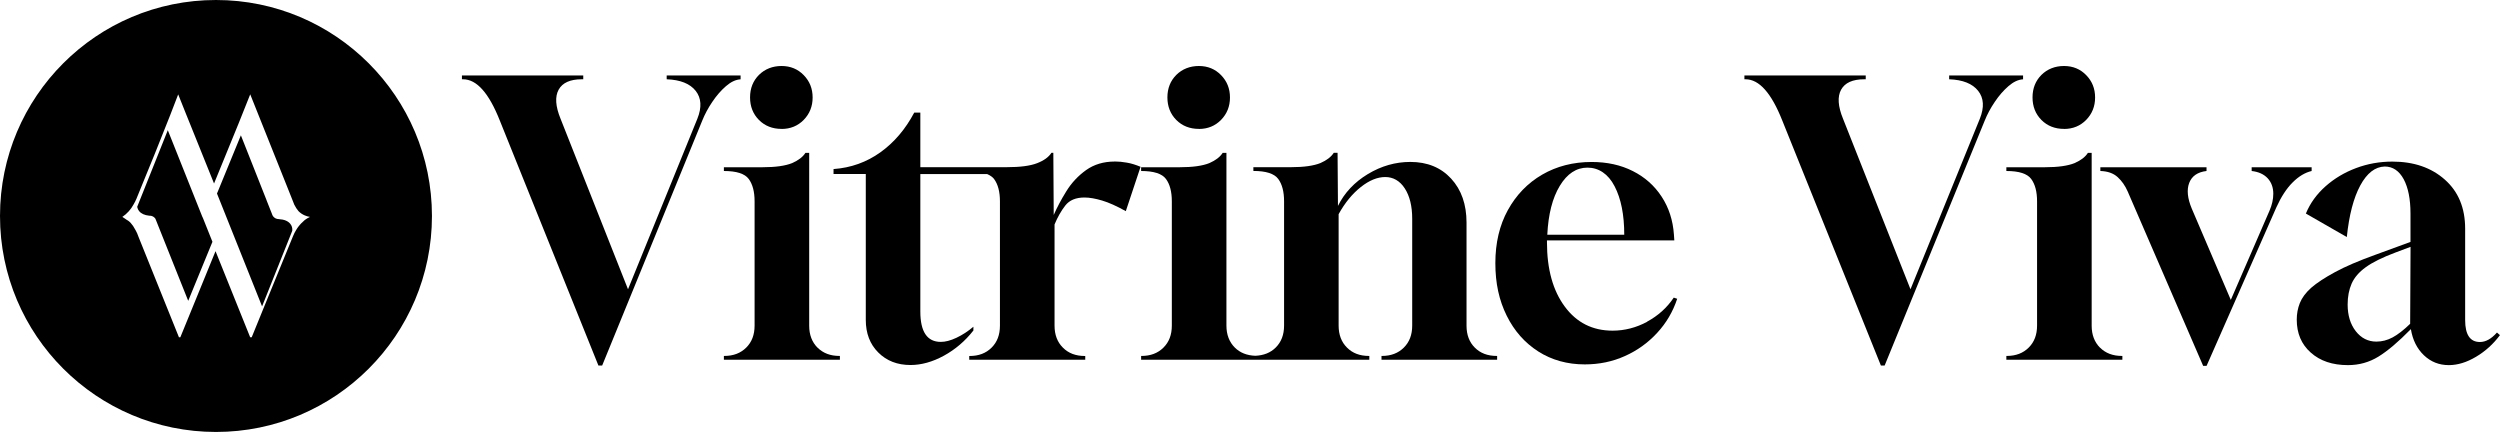
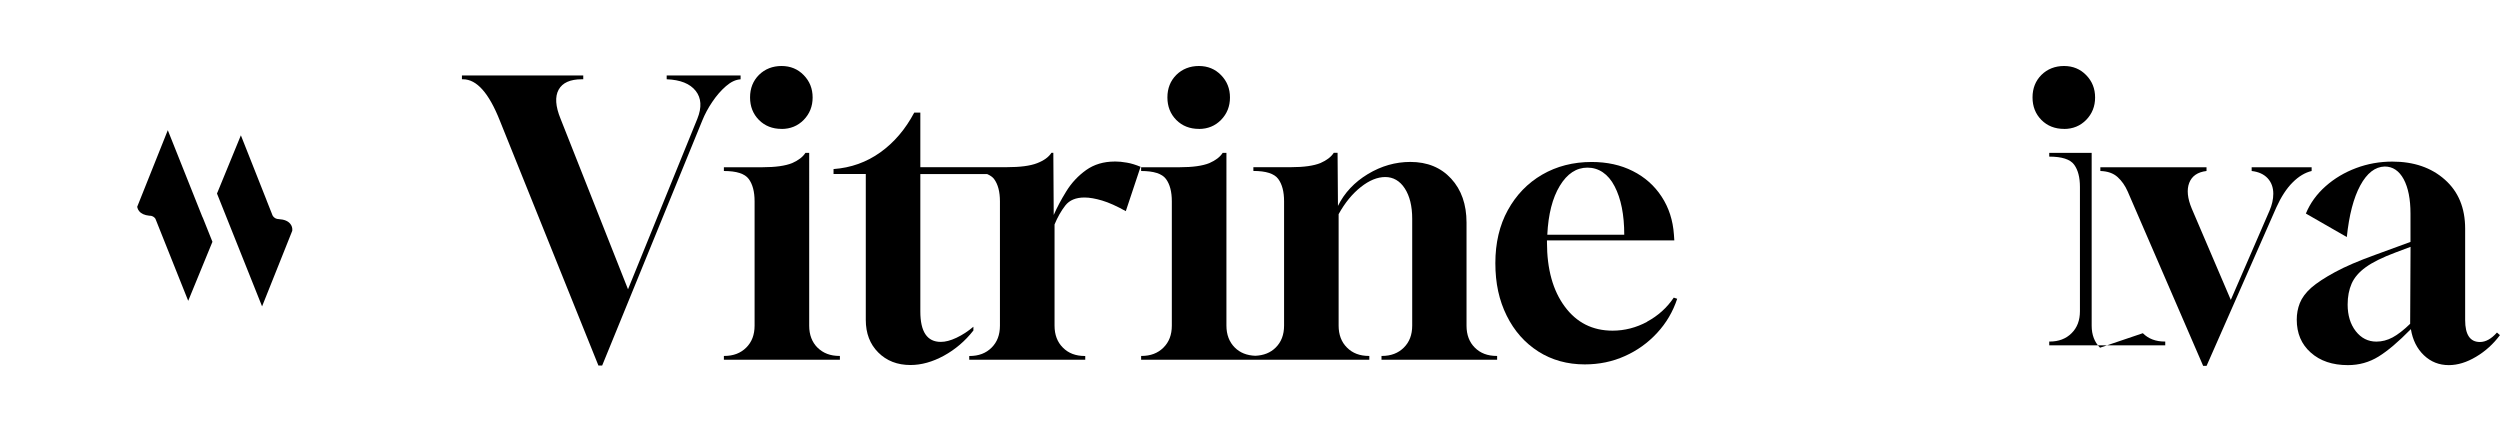
<svg xmlns="http://www.w3.org/2000/svg" id="Camada_2" viewBox="0 0 451.9 78.07">
  <g id="Camada_1-2">
    <g>
      <g>
        <path d="M133.87,14.33v-.69h-13.36v.69c2.47,.09,4.21,.79,5.24,2.09,1.03,1.3,1.13,2.98,.31,5.03l-12.54,30.84-12.2-30.84c-.91-2.23-1.03-3.98-.34-5.24,.69-1.25,2.08-1.88,4.18-1.88h.27v-.69h-21.93v.69h.2c2.47,0,4.68,2.49,6.65,7.47l17.82,44.27h.68l18.09-44.27c.46-1.14,1.06-2.27,1.82-3.39,.75-1.12,1.58-2.07,2.47-2.84,.89-.77,1.77-1.19,2.64-1.23Z" />
        <path d="M141.27,23.31c1.6,0,2.94-.55,4.01-1.64,1.07-1.1,1.61-2.44,1.61-4.05s-.54-2.94-1.61-4.04c-1.07-1.1-2.41-1.65-4.01-1.65s-3,.54-4.08,1.61c-1.07,1.07-1.61,2.43-1.61,4.07s.54,3,1.61,4.08c1.07,1.07,2.43,1.61,4.08,1.61Z" />
        <path d="M147.78,62.85c-1-1-1.51-2.33-1.51-3.97V27.63h-.68c-.46,.73-1.26,1.35-2.4,1.85-1.23,.5-3.02,.75-5.35,.75h-6.99v.68c2.28,0,3.78,.48,4.49,1.44,.71,.96,1.06,2.31,1.06,4.04v22.47c0,1.65-.5,2.97-1.51,3.97-1.01,1.01-2.33,1.51-3.97,1.51h-.07v.68h20.97v-.68h-.07c-1.65,0-2.97-.5-3.98-1.51Z" />
        <path d="M201.5,29.2c-2.01,0-3.73,.52-5.17,1.54-1.44,1.03-2.63,2.3-3.56,3.8-.94,1.51-1.7,2.95-2.3,4.32l-.07-11.24h-.34c-.5,.78-1.37,1.41-2.6,1.88-1.23,.48-3.06,.72-5.48,.72h-15.62v-9.87h-1.1c-1.6,3.02-3.64,5.41-6.13,7.19-2.49,1.78-5.31,2.79-8.46,3.02v.89h5.83v26.38c0,2.42,.75,4.39,2.26,5.89,1.51,1.51,3.45,2.26,5.82,2.26,1.96,0,3.98-.56,6.03-1.68,2.05-1.12,3.84-2.64,5.34-4.56v-.68c-.96,.82-1.98,1.48-3.05,1.99-1.07,.51-2.02,.75-2.84,.75-2.47,0-3.7-1.83-3.7-5.48V31.47h12.09c.52,.23,.96,.51,1.24,.89,.71,.96,1.06,2.31,1.06,4.04v22.47c0,1.65-.5,2.97-1.51,3.97-1.01,1.01-2.33,1.51-3.97,1.51h-.07v.68h20.97v-.68h-.07c-1.65,0-2.97-.5-3.97-1.51-1.01-1-1.51-2.33-1.51-3.97v-18.3c.55-1.32,1.2-2.47,1.95-3.43,.75-.96,1.91-1.44,3.46-1.44,.91,0,1.98,.19,3.19,.55s2.64,1,4.28,1.92l2.67-8.02c-.87-.36-1.69-.62-2.47-.75-.78-.14-1.51-.21-2.19-.21Z" />
        <path d="M216.71,23.31c1.6,0,2.94-.55,4.01-1.64,1.07-1.1,1.61-2.44,1.61-4.05s-.54-2.94-1.61-4.04c-1.07-1.1-2.41-1.65-4.01-1.65s-3,.54-4.08,1.61c-1.07,1.07-1.61,2.43-1.61,4.07s.54,3,1.61,4.08c1.07,1.07,2.43,1.61,4.08,1.61Z" />
        <path d="M266.6,62.85c-1.01-1-1.51-2.33-1.51-3.97v-18.64c0-3.29-.93-5.94-2.78-7.95-1.85-2.01-4.31-3.02-7.37-3.02-2.7,0-5.25,.73-7.68,2.19-2.42,1.46-4.23,3.38-5.41,5.76l-.07-9.6h-.69c-.46,.73-1.26,1.35-2.4,1.85-1.23,.5-3.02,.75-5.34,.75h-6.79v.68c2.28,0,3.78,.48,4.49,1.44,.71,.96,1.06,2.31,1.06,4.04v22.47c0,1.65-.5,2.97-1.51,3.97-.95,.95-2.19,1.43-3.7,1.49-1.51-.06-2.75-.54-3.7-1.49-1-1-1.51-2.33-1.51-3.97V27.63h-.68c-.46,.73-1.26,1.35-2.4,1.85-1.23,.5-3.02,.75-5.35,.75h-6.99v.68c2.28,0,3.78,.48,4.49,1.44,.71,.96,1.06,2.31,1.06,4.04v22.47c0,1.65-.5,2.97-1.51,3.97-1.01,1.01-2.33,1.51-3.97,1.51h-.07v.68h41.25v-.68h-.07c-1.65,0-2.97-.5-3.97-1.51-1.01-1-1.51-2.33-1.51-3.97v-20.15c1.14-2.06,2.48-3.69,4.01-4.9,1.53-1.21,3-1.81,4.42-1.81s2.64,.68,3.53,2.06c.89,1.37,1.34,3.2,1.34,5.48v19.32c0,1.65-.5,2.97-1.51,3.97-1.01,1.01-2.33,1.51-3.97,1.51h-.07v.68h20.9v-.68h-.07c-1.65,0-2.97-.5-3.97-1.51Z" />
        <path d="M297.75,58.16c-1.99,1.07-4.08,1.61-6.27,1.61-3.61,0-6.49-1.45-8.63-4.35-2.15-2.9-3.22-6.77-3.22-11.62v-.34h23.02l-.07-1.03c-.18-2.61-.92-4.9-2.23-6.89-1.3-1.99-3.04-3.53-5.21-4.62-2.17-1.1-4.65-1.64-7.44-1.64-3.33,0-6.32,.77-8.94,2.29-2.63,1.53-4.69,3.67-6.2,6.41-1.51,2.74-2.26,5.94-2.26,9.59s.68,6.73,2.05,9.49c1.37,2.77,3.28,4.92,5.72,6.48,2.44,1.55,5.24,2.33,8.39,2.33,2.6,0,5.03-.5,7.26-1.51,2.24-1,4.18-2.4,5.82-4.18,1.65-1.78,2.86-3.84,3.63-6.17l-.62-.21c-1.23,1.83-2.84,3.28-4.83,4.35Zm-15.8-24.57c1.33-2.19,2.99-3.29,5-3.29s3.74,1.12,4.9,3.36c1.17,2.24,1.75,5.16,1.75,8.77h-13.91c.18-3.7,.93-6.65,2.26-8.84Z" />
-         <path d="M365.69,14.33v-.69h-13.36v.69c2.47,.09,4.21,.79,5.24,2.09,1.03,1.3,1.13,2.98,.31,5.03l-12.54,30.84-12.2-30.84c-.91-2.23-1.03-3.98-.34-5.24,.69-1.25,2.08-1.88,4.18-1.88h.27v-.69h-21.93v.69h.2c2.47,0,4.68,2.49,6.65,7.47l17.82,44.27h.68l18.09-44.27c.46-1.14,1.06-2.27,1.82-3.39,.75-1.12,1.58-2.07,2.47-2.84,.89-.77,1.77-1.19,2.64-1.23Z" />
        <path d="M373.09,23.31c1.6,0,2.94-.55,4.01-1.64,1.07-1.1,1.61-2.44,1.61-4.05s-.54-2.94-1.61-4.04c-1.07-1.1-2.41-1.65-4.01-1.65s-3,.54-4.08,1.61c-1.07,1.07-1.61,2.43-1.61,4.07s.54,3,1.61,4.08c1.07,1.07,2.43,1.61,4.08,1.61Z" />
-         <path d="M379.6,62.85c-1-1-1.51-2.33-1.51-3.97V27.63h-.68c-.46,.73-1.26,1.35-2.4,1.85-1.23,.5-3.02,.75-5.35,.75h-6.99v.68c2.28,0,3.78,.48,4.49,1.44,.71,.96,1.06,2.31,1.06,4.04v22.47c0,1.65-.5,2.97-1.51,3.97-1.01,1.01-2.33,1.51-3.97,1.51h-.07v.68h20.97v-.68h-.07c-1.65,0-2.97-.5-3.98-1.51Z" />
+         <path d="M379.6,62.85c-1-1-1.51-2.33-1.51-3.97V27.63h-.68h-6.99v.68c2.28,0,3.78,.48,4.49,1.44,.71,.96,1.06,2.31,1.06,4.04v22.47c0,1.65-.5,2.97-1.51,3.97-1.01,1.01-2.33,1.51-3.97,1.51h-.07v.68h20.97v-.68h-.07c-1.65,0-2.97-.5-3.98-1.51Z" />
        <path d="M417.84,30.23h-10.83v.68c1.23,.14,2.19,.57,2.88,1.3,.68,.73,1.03,1.67,1.03,2.81,0,1-.23,2.03-.69,3.08l-6.99,16.11-7.06-16.51c-.78-1.87-.93-3.43-.45-4.66,.48-1.23,1.52-1.94,3.12-2.13v-.68h-19.19v.68c1.33,.04,2.36,.41,3.12,1.1,.75,.68,1.36,1.55,1.82,2.6l13.64,31.52h.62l12.61-28.64c.87-1.92,1.85-3.43,2.95-4.52,1.1-1.1,2.24-1.78,3.43-2.06v-.68Z" />
        <path d="M451.35,60.11c-1.01,1.14-2.03,1.71-3.08,1.71-1.78,0-2.67-1.32-2.67-3.97v-16.51c0-3.75-1.22-6.7-3.67-8.87-2.44-2.17-5.61-3.26-9.49-3.26-2.29,0-4.47,.39-6.55,1.17-2.08,.78-3.92,1.87-5.52,3.29-1.6,1.42-2.79,3.06-3.56,4.93l7.4,4.25c.41-3.97,1.22-7.08,2.43-9.32,1.21-2.24,2.68-3.38,4.42-3.43,1.46,0,2.6,.77,3.43,2.29,.82,1.53,1.23,3.6,1.23,6.2v5.14l-6.37,2.33c-3.02,1.09-5.44,2.13-7.26,3.12-1.83,.99-3.27,1.93-4.32,2.84-1.01,.91-1.69,1.84-2.06,2.78-.37,.94-.55,1.93-.55,2.98,0,2.47,.84,4.46,2.54,5.96,1.69,1.51,3.93,2.26,6.71,2.26,2.01,0,3.85-.51,5.52-1.54,1.67-1.03,3.62-2.68,5.86-4.97,.32,1.97,1.11,3.54,2.36,4.73,1.25,1.19,2.75,1.78,4.49,1.78,1.6,0,3.24-.5,4.93-1.51,1.69-1,3.13-2.31,4.32-3.91l-.55-.48Zm-15.69-1.58c-1.19,1.15-2.25,1.97-3.19,2.47-.94,.5-1.91,.75-2.91,.75-1.51,0-2.75-.63-3.73-1.88-.98-1.26-1.47-2.87-1.47-4.83,0-1.42,.24-2.67,.72-3.77,.48-1.09,1.33-2.09,2.57-2.98,1.23-.89,3.02-1.77,5.34-2.64l2.74-1.03-.07,13.91Z" />
      </g>
      <g>
        <path d="M36.62,39.3l-.15-.37-.32-.8-3.83-9.61-1.99-4.99-.03,.08-4.29,10.74-1.21,3.03c.01,.07,.03,.14,.05,.21,.06,.2,.15,.39,.29,.56,.38,.48,.99,.75,1.83,.84,0,0,.02,0,.02,0h0c.09,0,.19,.02,.29,.02,0,0,0,0,.01,0s.01,0,.01,0c.05,.01,.11,.03,.16,.05,.05,.02,.1,.04,.15,.06,.05,.02,.1,.05,.14,.08,.04,.03,.08,.06,.12,.09,0,0,0,0,0,0,.04,.03,.07,.07,.11,.11,.04,.04,.07,.09,.11,.14,0,0,0,0,0,0l.19,.47s0,0,0,0l3.88,9.72,1.86,4.65,3.96-9.65,.42-1.02-1.77-4.43h0Z" />
        <path d="M50.41,39.6h-.02s-.06,0-.09,0c-.03,0-.07,0-.1-.01-.07,0-.13-.03-.2-.05-.03-.01-.06-.02-.09-.03l-.1-.04s-.05-.03-.08-.05l-.16-.11s-.06-.05-.09-.08c-.1-.1-.19-.23-.25-.36,0,0,0,0,0-.01l-.05-.14s0,0,0,0l-.94-2.37c-.03-.09-.07-.18-.1-.27l-2.92-7.38-1.68-4.24-4.09,9.97-.23,.55,1.73,4.33h0s.02,.05,.02,.05l.46,1.15,3.78,9.46,2.16,5.41,.05-.12,4.19-10.49,1.22-3.06c.05-.48-.07-.89-.35-1.24-.41-.52-1.1-.8-2.06-.86Z" />
-         <path d="M39.04,0C17.48,0,0,17.48,0,39.04s17.48,39.04,39.04,39.04,39.04-17.48,39.04-39.04S60.59,0,39.04,0Zm16.79,39.32s-.03,.02-.05,.02c-.19,.09-.38,.21-.54,.33-.05,.03-.1,.07-.15,.1t0,0c-.11,.11-.23,.23-.34,.32-.09,.08-.17,.15-.26,.24-.2,.2-.38,.42-.56,.65,0,0,0,0,0,0,0,0-.01,.01-.02,.02-.06,.08-.12,.17-.18,.26-.06,.09-.13,.19-.18,.28-.23,.37-.42,.74-.57,1.12l-1.12,2.73-4.29,10.49h0s-2.07,5.08-2.07,5.08h-.28l-.04-.1-2.17-5.39-4.05-10.07-4.31,10.55-2.05,5.01h-.25v.02s-.01,0-.01,0h0s0-.03,0-.03h0l-2.32-5.76-4.17-10.36-.83-2.06c-.13-.41-.31-.8-.52-1.17-.02-.03-.04-.07-.06-.1-.25-.48-.51-.87-.79-1.17-.16-.18-.32-.32-.49-.44-.09-.06-.18-.11-.27-.16-.11-.08-.22-.16-.33-.23-.1-.07-.21-.14-.32-.21,0,0-.01,0-.01-.01-.04-.02-.08-.05-.12-.07,.43-.29,.81-.62,1.16-1.01,.34-.37,.62-.78,.86-1.22,0,0,.01-.01,.01-.02,.21-.35,.39-.7,.53-1.05l1.01-2.48,2.3-5.63,2.04-5.12,.76-1.91,1.43-3.71,1.39,3.48,.97,2.4h0s4.12,10.23,4.12,10.23l4.21-10.3h0s.23-.56,.23-.56l2.1-5.26,2.33,5.83,4.24,10.61,1.16,2.91,.24,.61c.24,.47,.49,.85,.76,1.16h0s.01,.01,.01,.01c.31,.31,.67,.56,1.08,.74,.01,0,.02,0,.03,.01,.15,.07,.3,.12,.46,.17,.16,.05,.33,.09,.5,.11-.06,.03-.11,.05-.17,.08Z" />
      </g>
    </g>
  </g>
</svg>